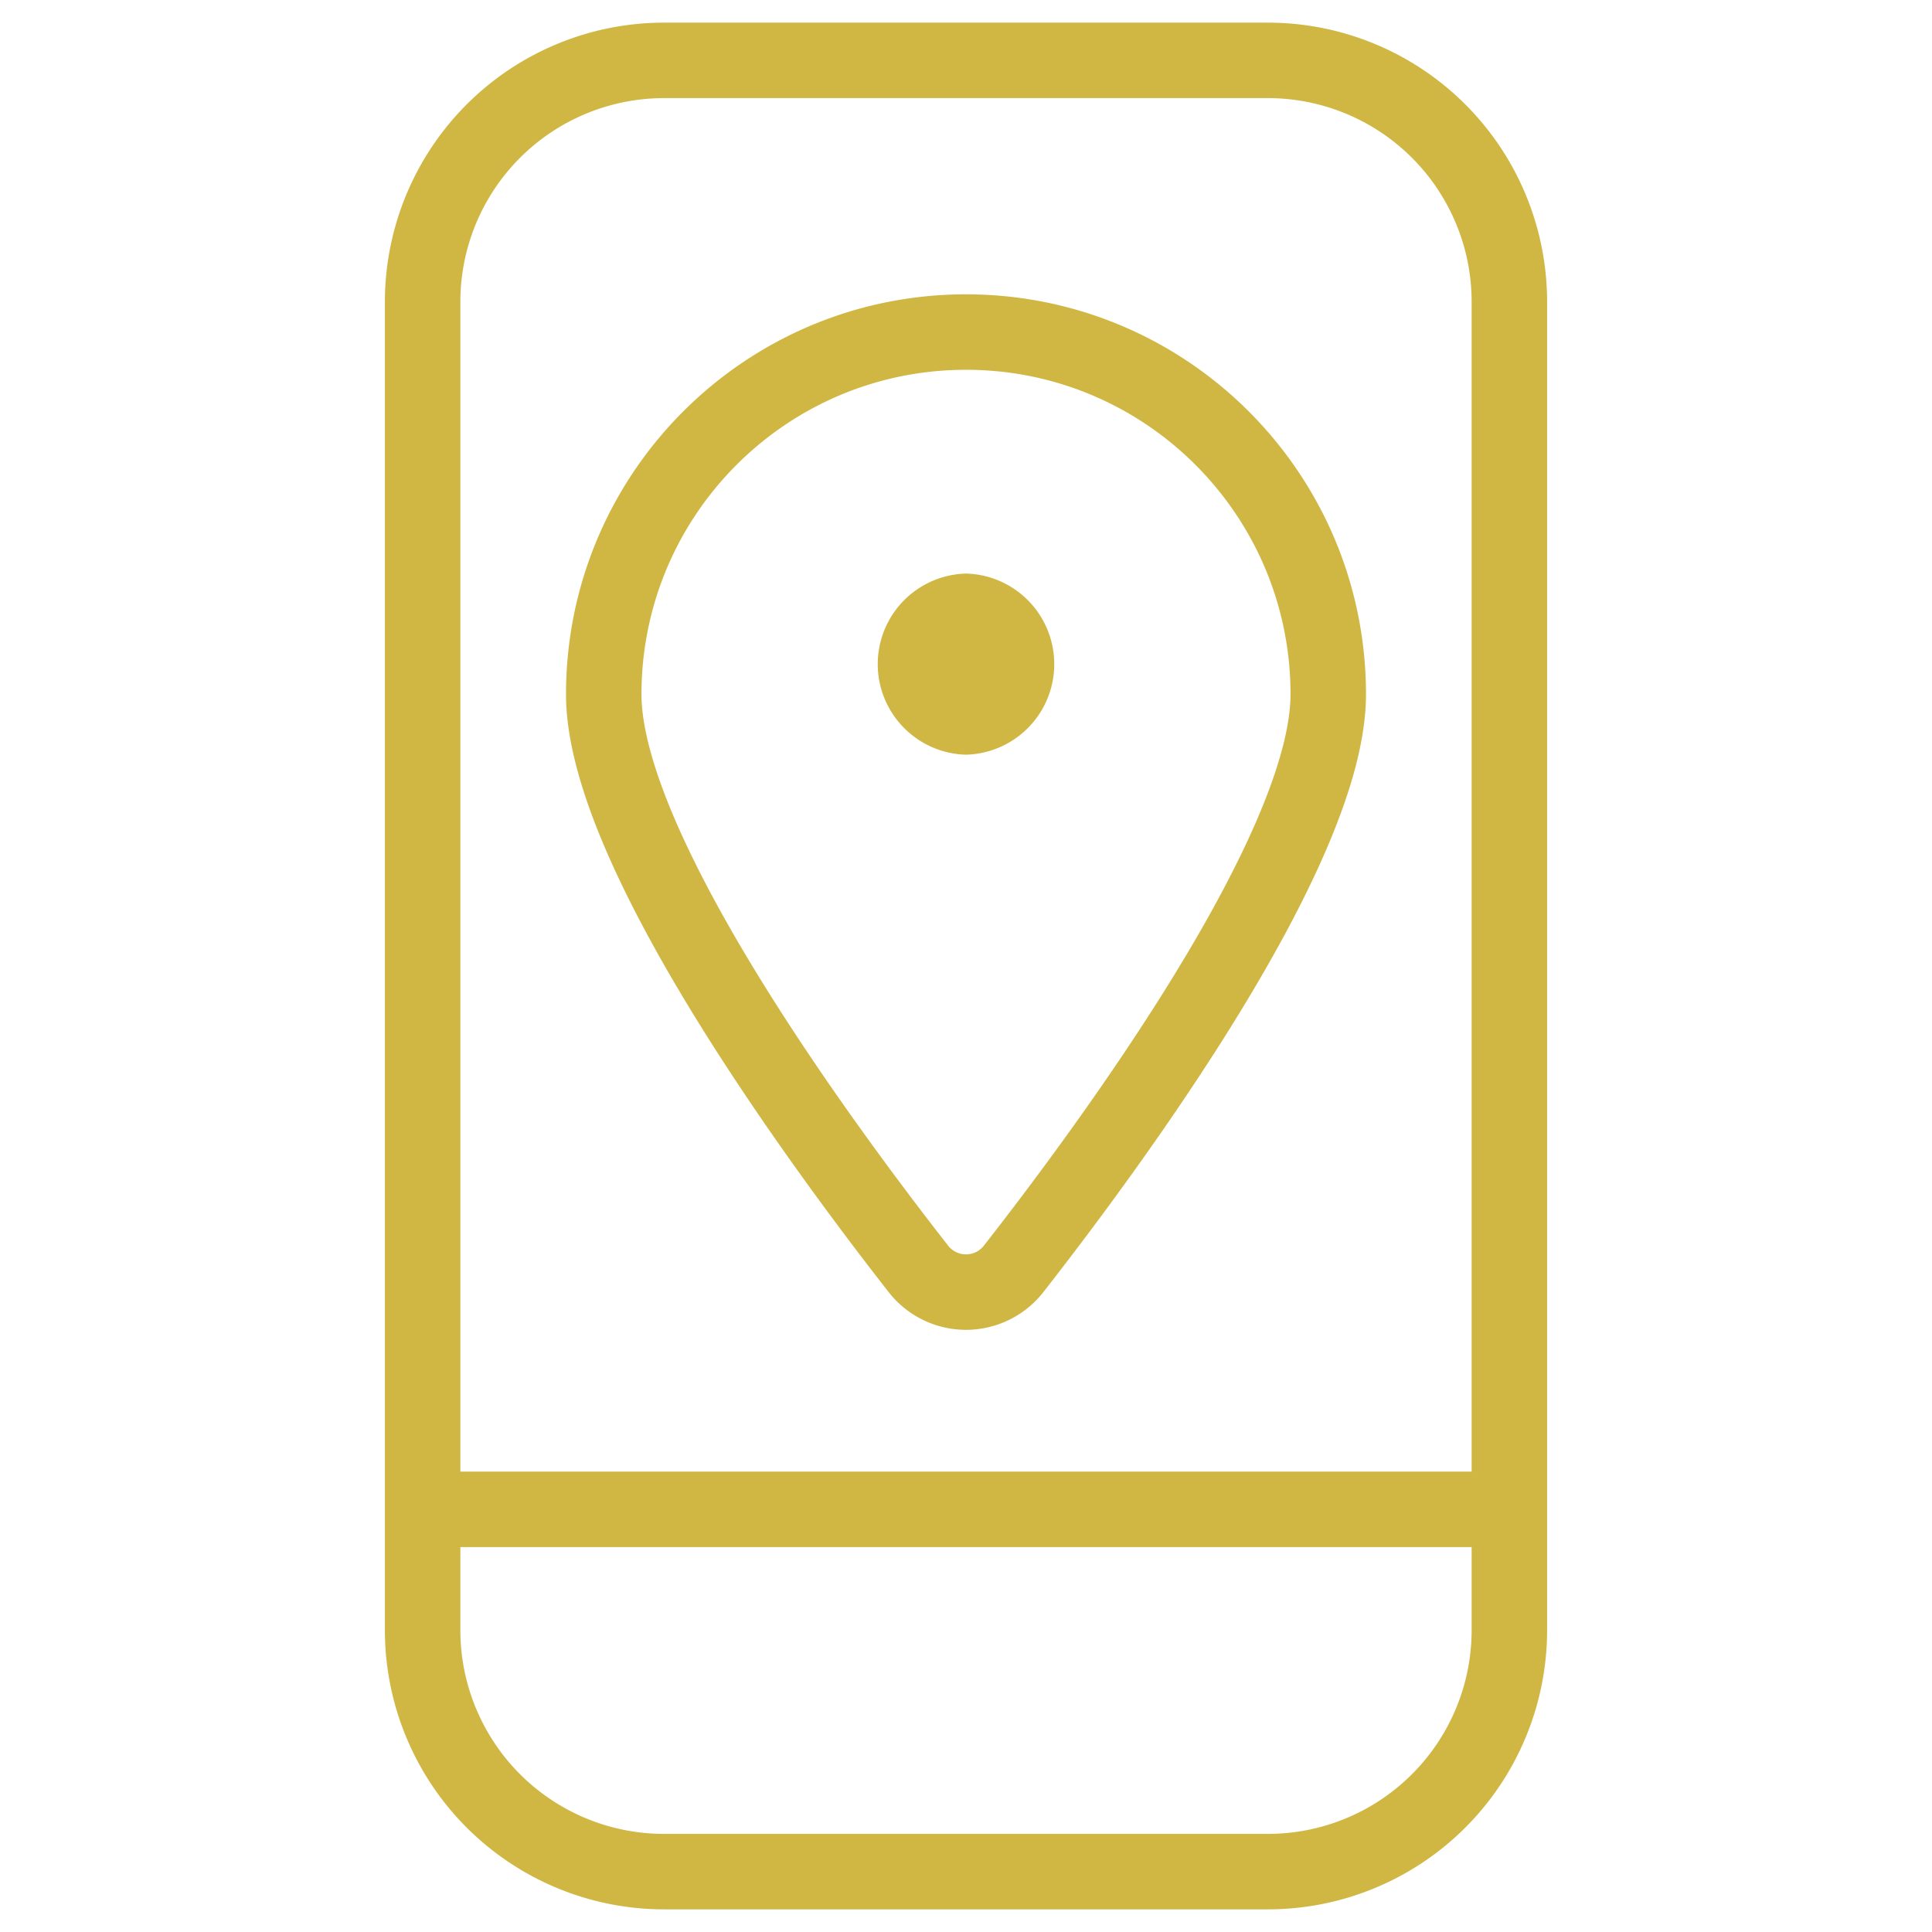
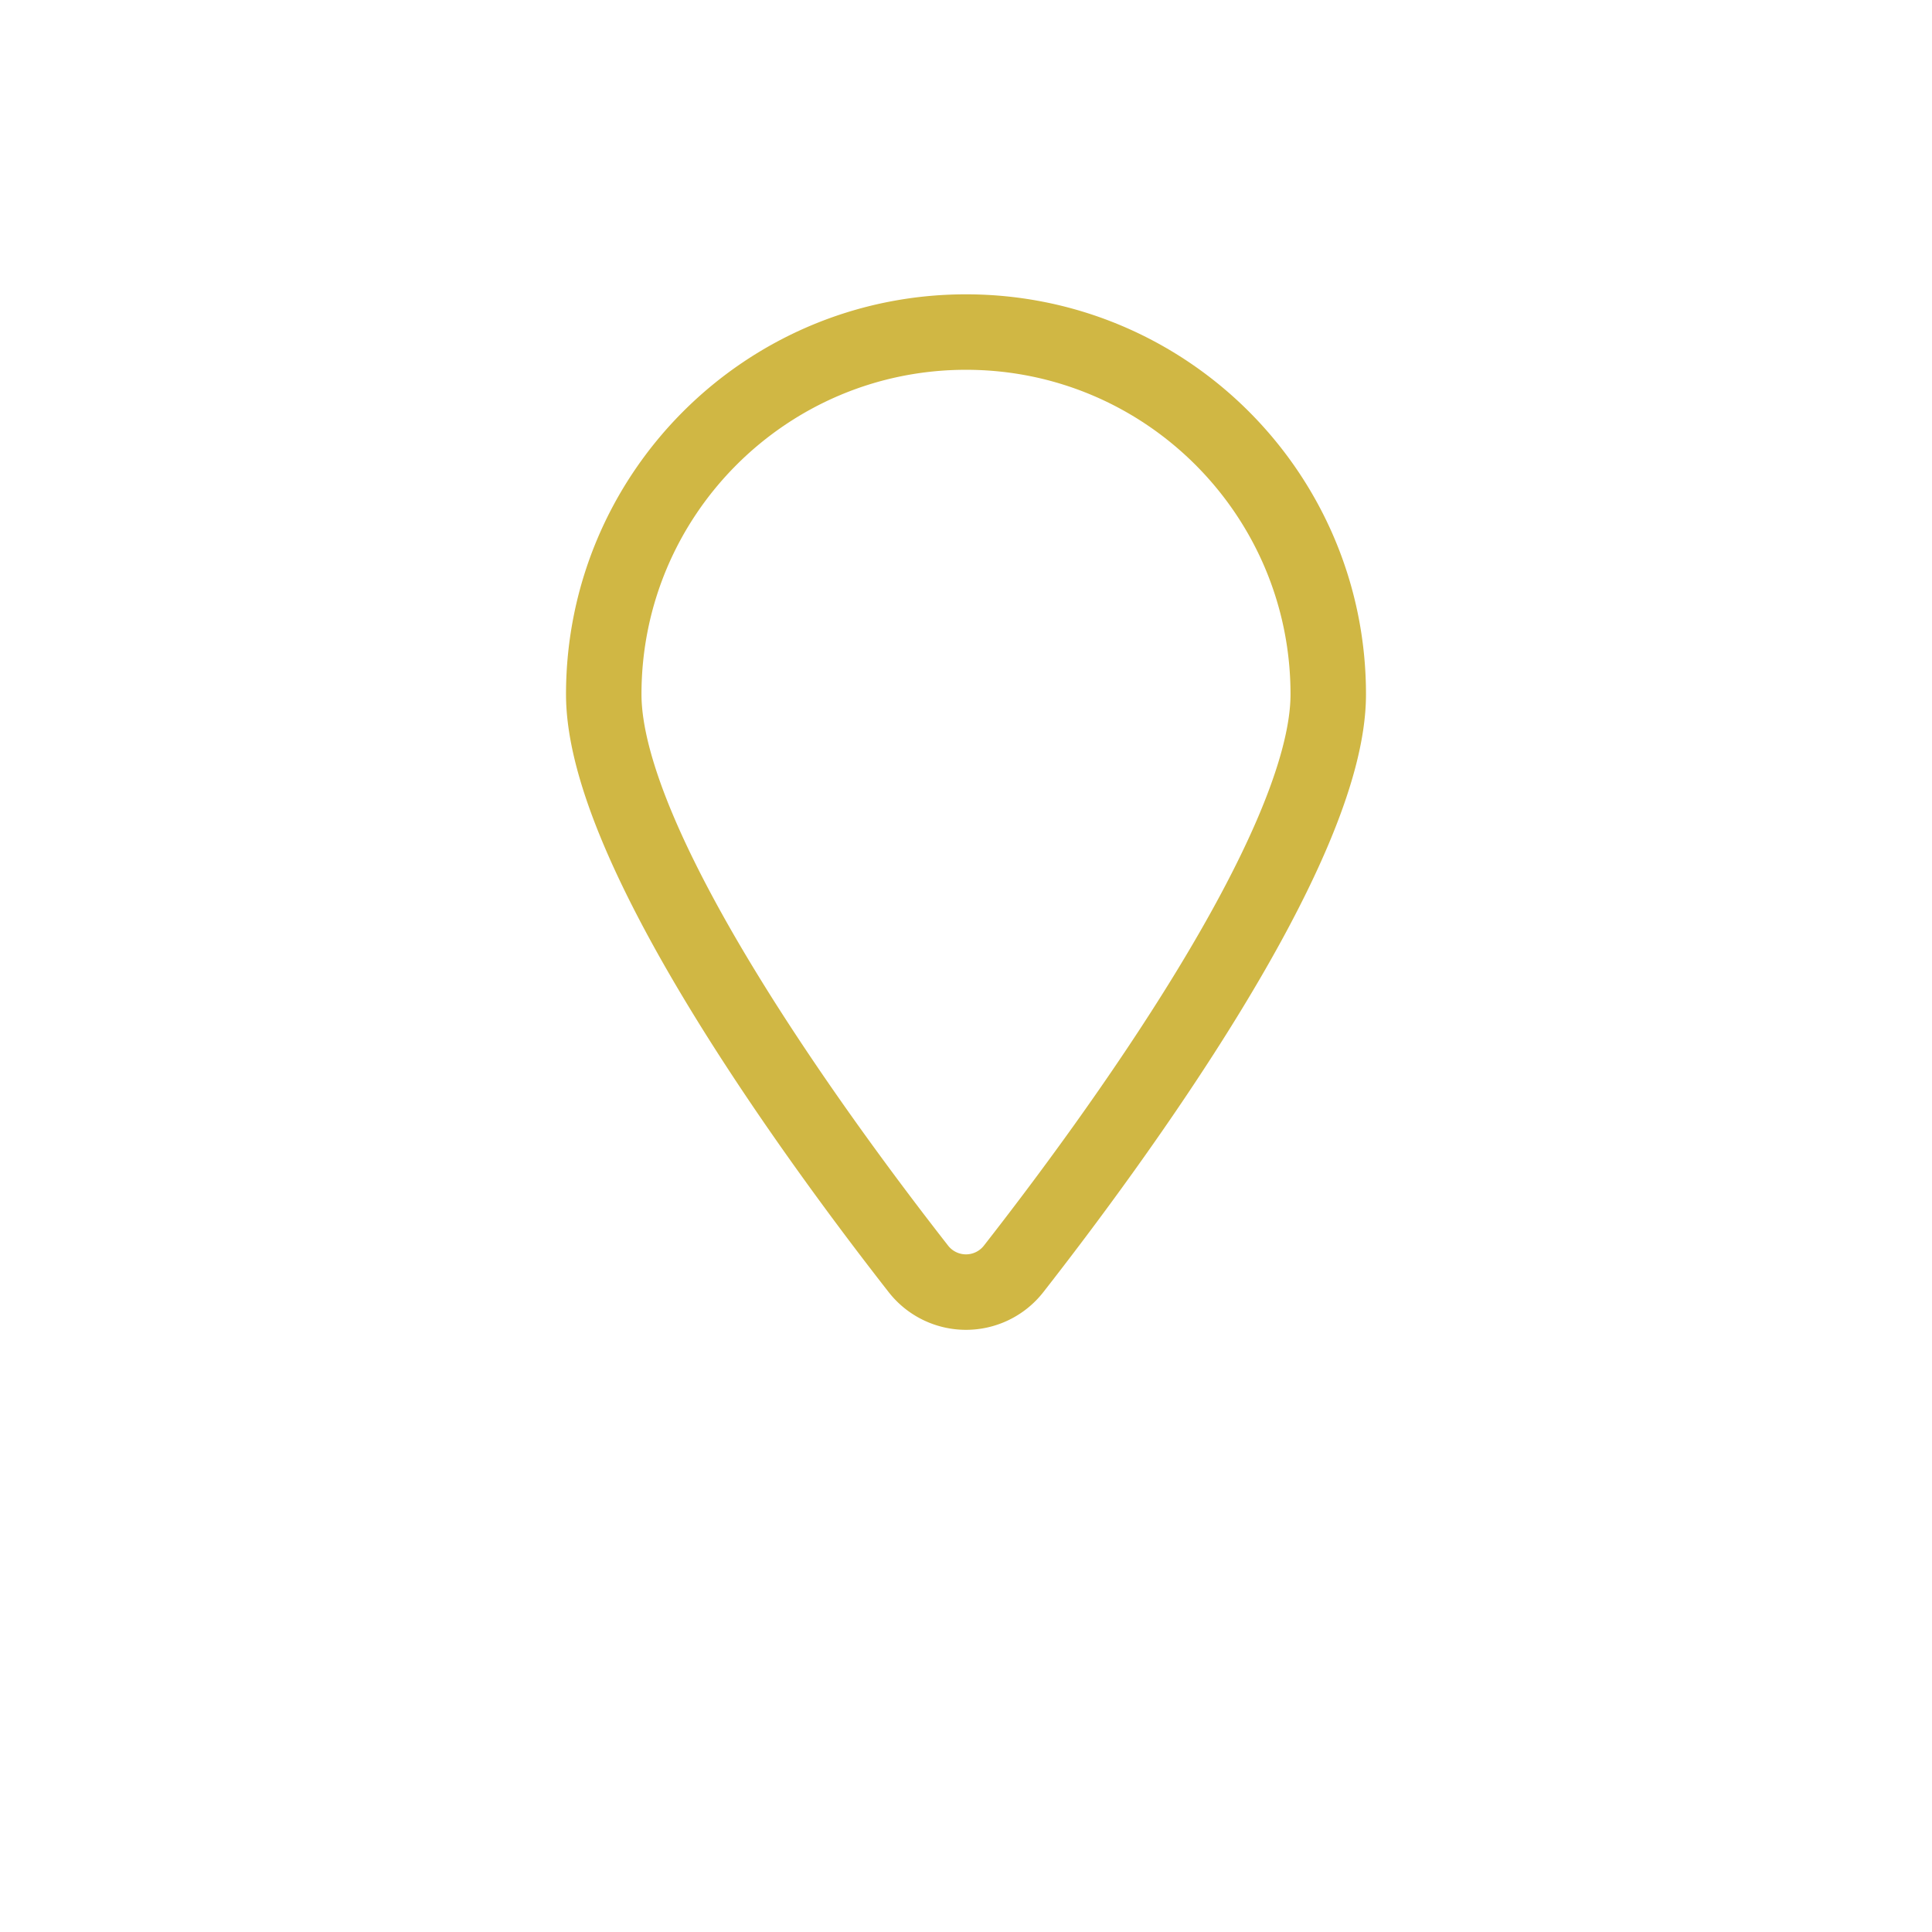
<svg xmlns="http://www.w3.org/2000/svg" width="64" height="64">
  <g fill="none" fill-rule="evenodd">
-     <path d="M50 54a8 8 0 0 1-8 8H22a8 8 0 0 1-8-8V10a8 8 0 0 1 8-8h20a8 8 0 0 1 8 8v44zM14 50h36" stroke="#D0B744" stroke-width="2.5" stroke-linecap="round" stroke-linejoin="round" />
-     <path d="M32 19a3.001 3.001 0 0 0 0 6 3.001 3.001 0 0 0 0-6" fill="#D0B744" />
    <path d="M32 11c6.627 0 12 5.373 12 12 0 5.123-7.168 14.87-10.424 19.035a2.002 2.002 0 0 1-3.152 0C27.168 37.869 20 28.123 20 23c0-6.627 5.373-12 12-12z" stroke="#D0B744" stroke-width="2.5" stroke-linecap="round" stroke-linejoin="round" />
  </g>
</svg>